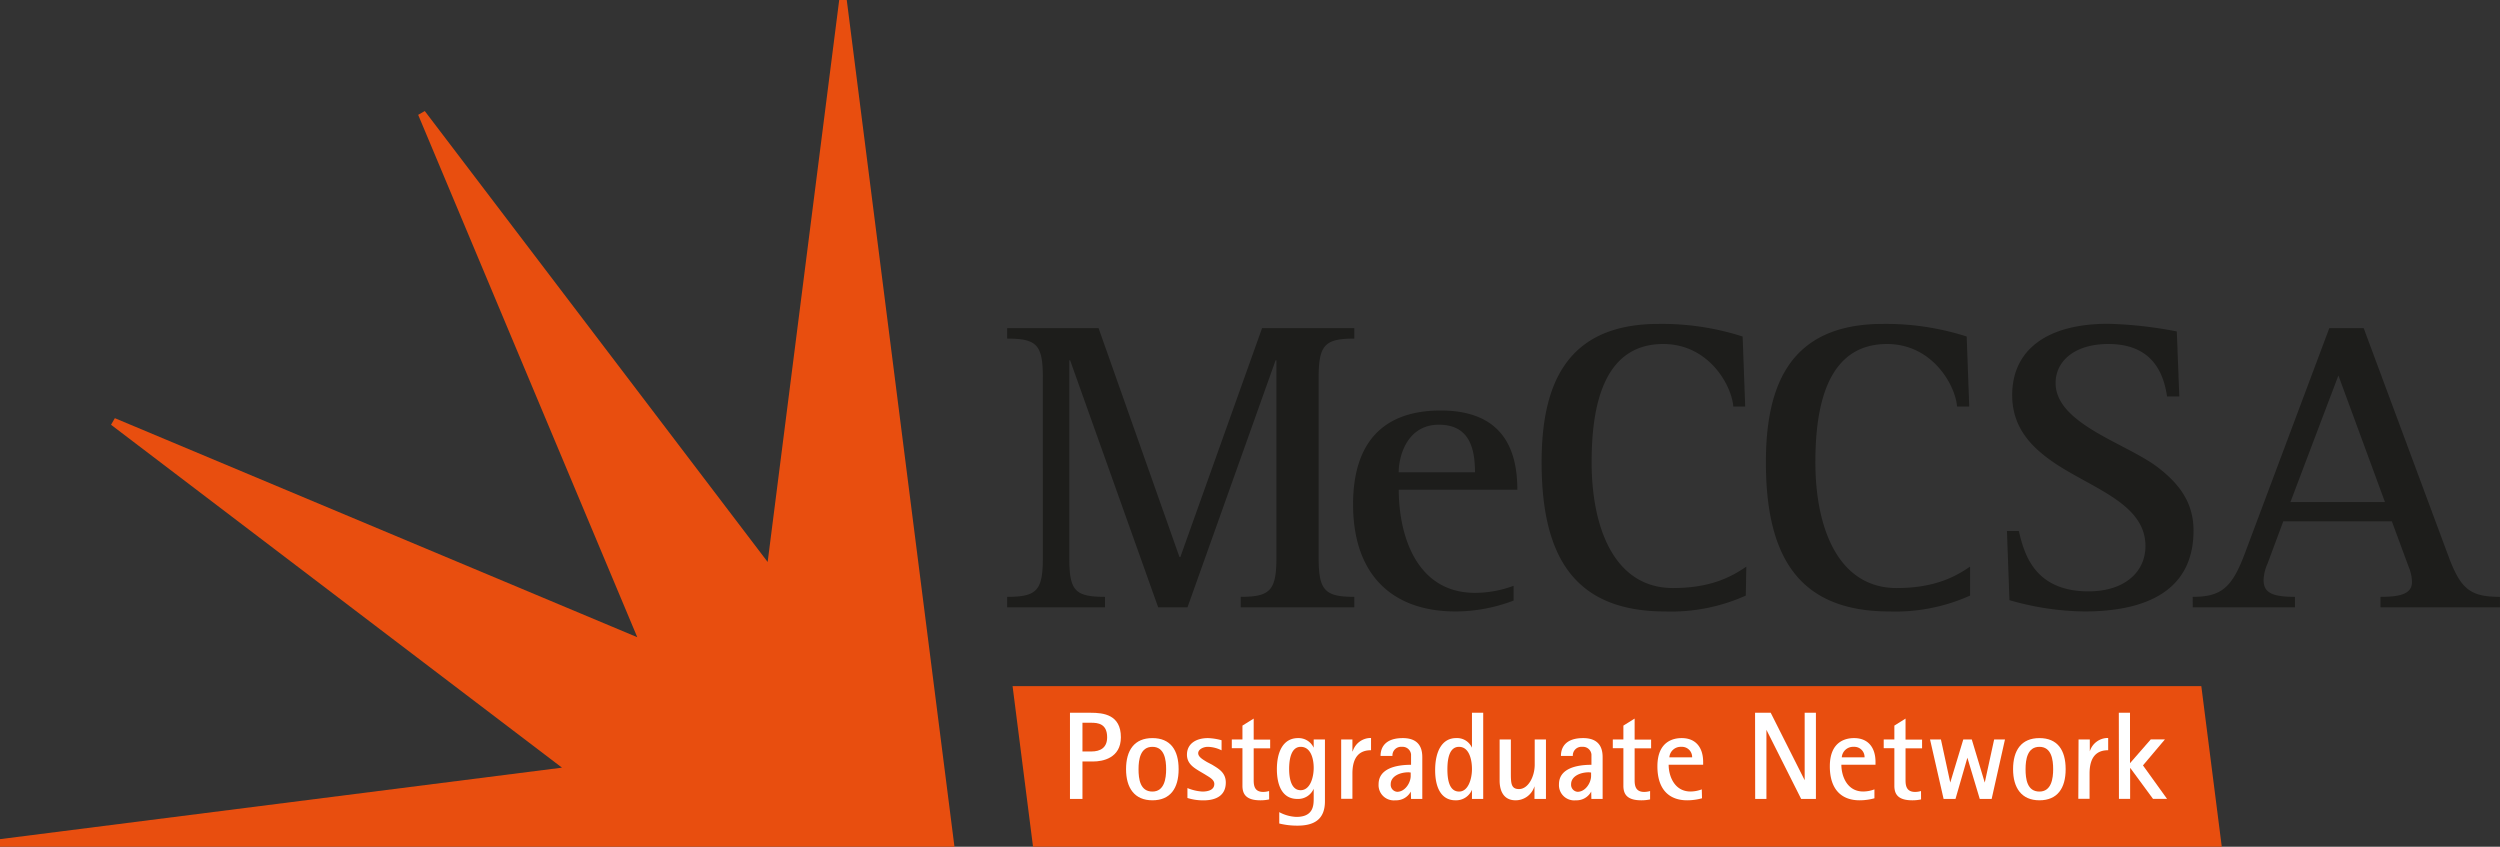
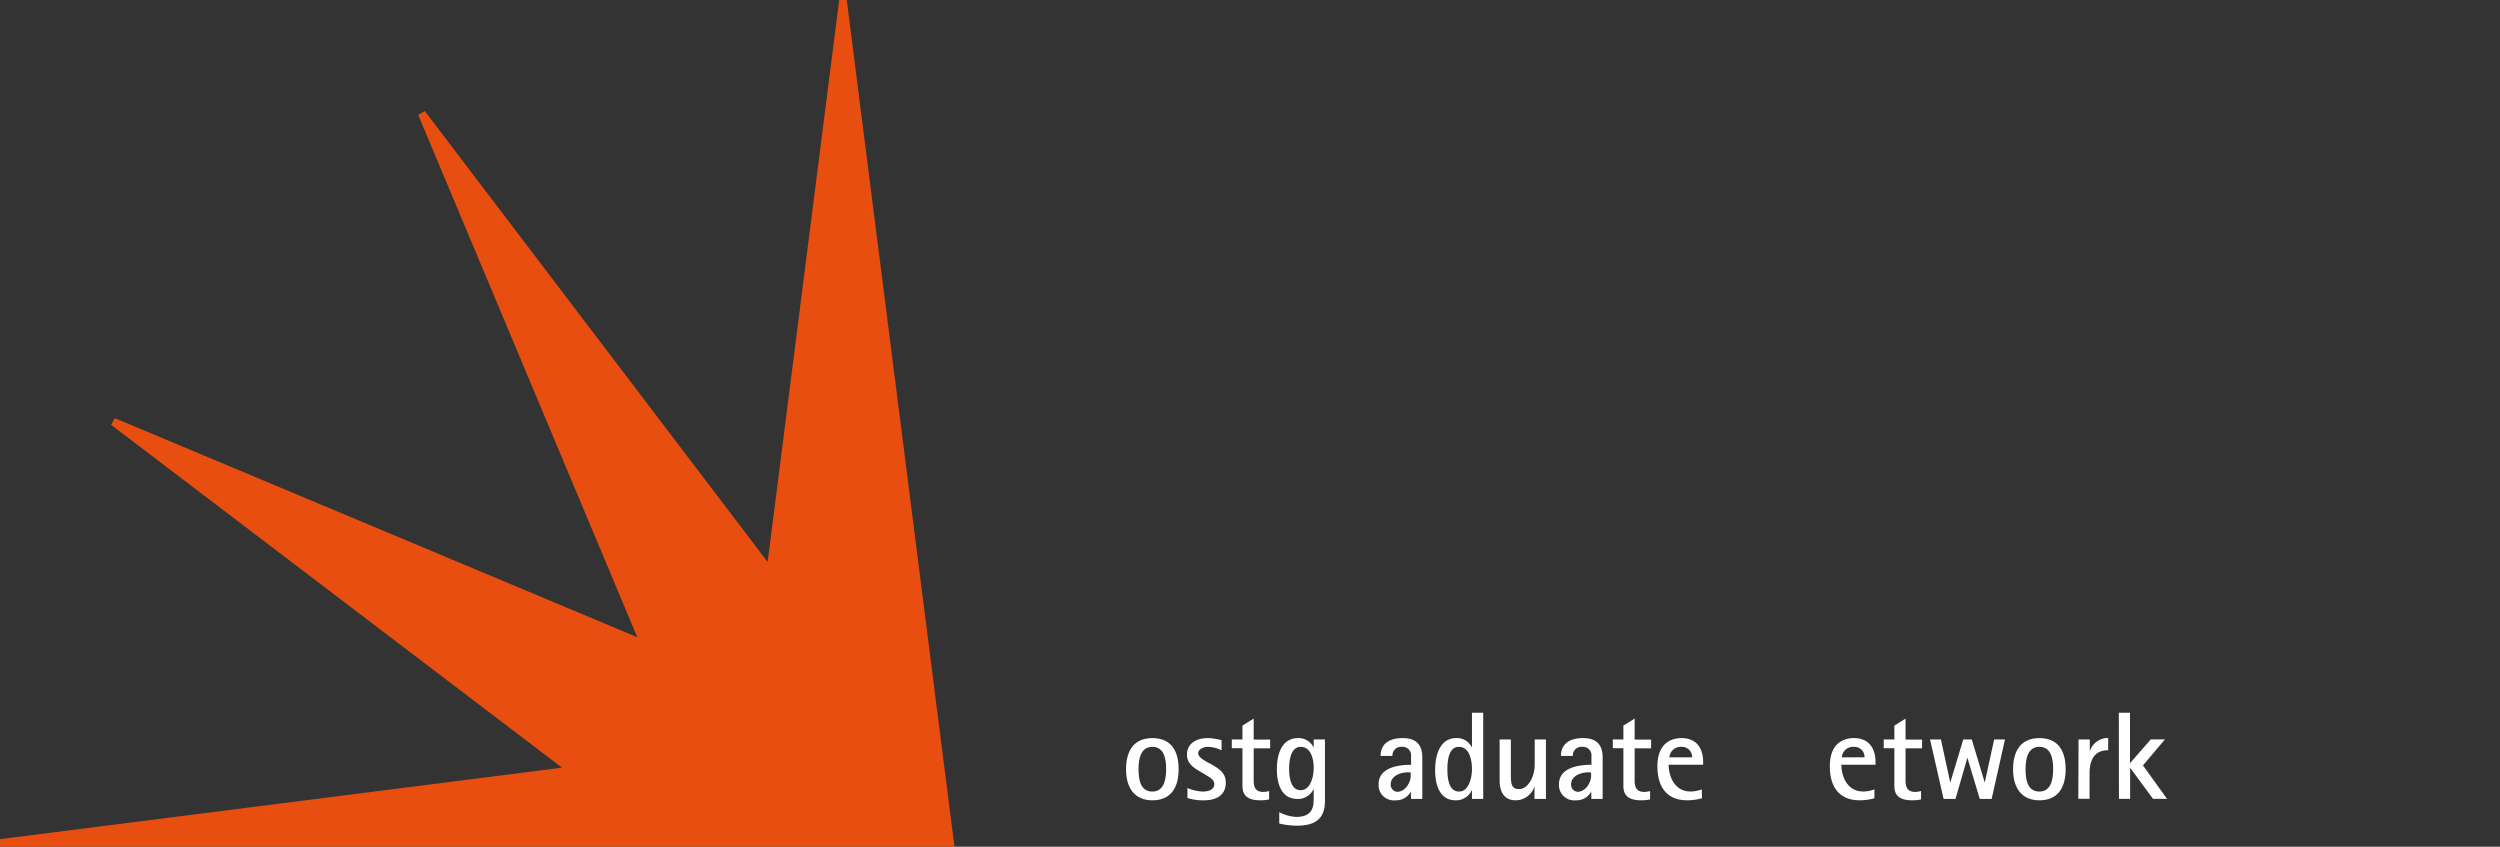
<svg xmlns="http://www.w3.org/2000/svg" viewBox="0 0 420.34 142.37">
  <rect x="0" y="0" width="420.34" height="142.37" fill="#333333" stroke="none" />
  <defs>
    <style>.cls-1{fill:#1d1d1b;}.cls-2{fill:#e84e0f;}.cls-3{fill:#fff;}</style>
  </defs>
  <title>Element 1</title>
  <g id="Ebene_2" data-name="Ebene 2">
    <g id="Layer_1" data-name="Layer 1">
-       <path class="cls-1" d="M169.34,100.35c5,0,6-1.06,6-6.56V63.48c0-5.49-1-6.55-6-6.55V55.17h15.37l13.6,38.48h.15L212.2,55.17h15.51v1.76c-4.94,0-6,1.06-6,6.55V93.79c0,5.5,1.06,6.56,6,6.56v1.76h-19.1v-1.76c4.93,0,6-1.06,6-6.56V60.59h-.14l-14.81,41.52h-4.93l-14.8-41.52h-.14v33.2c0,5.5.91,6.56,6,6.56v1.76H169.34Zm85.15.63a27.7,27.7,0,0,1-9.73,1.83c-10.85,0-17.26-6.34-17.26-18,0-10.64,5.28-15.79,14.73-15.79,11.06,0,12.89,7.4,12.89,13.32H235.18c0,7.4,2.82,17.34,12.83,17.34a18.63,18.63,0,0,0,6.48-1.19ZM248,79.41c0-4.44-1.2-8-6.07-8-5.35,0-6.76,5.29-6.76,8Zm45.53,20.73A30.6,30.6,0,0,1,280,102.81c-15.3,0-20.8-9.23-20.8-25.09,0-12.83,4-23.26,19.67-23.26A44.43,44.43,0,0,1,293,56.58l.43,11.77h-2c-.28-3.6-4.15-10.51-11.77-10.51-10.36,0-12.05,11.07-12.05,19.88,0,11.14,3.88,21.15,13.68,21.15,6.69,0,10.14-2.12,12.33-3.6Zm37.71,0a30.65,30.65,0,0,1-13.54,2.67c-15.29,0-20.79-9.23-20.79-25.09,0-12.83,3.95-23.26,19.67-23.26a44.43,44.43,0,0,1,14.09,2.12l.43,11.77h-2.05c-.28-3.6-4.16-10.51-11.77-10.51-10.36,0-12.05,11.07-12.05,19.88,0,11.14,3.88,21.15,13.67,21.15,6.7,0,10.15-2.12,12.34-3.6Zm33.12-33.48c-.56-3.81-2.39-8.82-9.86-8.82-5.71,0-8.88,2.89-8.88,6.56,0,6.91,12,10.15,17.27,14.24,3.45,2.68,5.92,5.78,5.92,10.57,0,9.94-7.69,13.6-18.4,13.6a47.16,47.16,0,0,1-12.55-1.9l-.42-11.63h2c.85,3.6,2.47,10.15,11.71,10.15,6.13,0,9.58-3.31,9.58-7.61,0-6.91-8.25-9.45-14.73-13.6-4.23-2.75-7.68-6.14-7.68-11.78,0-7.61,5.85-12,16.14-12A68.52,68.52,0,0,1,366,55.73l.42,10.93Zm4.31,33.69c4.86,0,6.62-1.55,8.81-7.4l14.16-37.78h5.78l14.38,38.69c2,5.22,3.6,6.49,8.53,6.49v1.76H400.25v-1.76c2.75,0,5.29-.28,5.29-2.47a6.87,6.87,0,0,0-.57-2.61l-2.81-7.61H383.9l-2.68,7.19a7.15,7.15,0,0,0-.63,2.68c0,2.18,1.55,2.82,5.28,2.82v1.76H368.68ZM385.1,84.42H401l-7.83-21.29Z" />
      <polygon class="cls-2" points="160.48 142.37 142.37 0 141.1 0 129.07 94.49 71.42 18.67 70.31 19.31 107.15 107.14 19.31 70.31 18.67 71.42 94.49 129.07 0 141.09 0 142.37 160.48 142.37" />
-       <polygon class="cls-2" points="173.69 142.37 170.25 115.36 370.12 115.36 373.56 142.37 173.69 142.37" />
-       <path class="cls-3" d="M179.9,119.84h3.48c2.14,0,5.08.31,5.08,4.12,0,3.54-3.13,4.07-4.6,4.07H182v6.3h-2.1Zm2.1,6.51h1.49c1.53,0,2.66-.63,2.66-2.39,0-2.29-1.57-2.44-2.66-2.44H182Z" />
      <path class="cls-3" d="M189.33,129.33c0-3.19,1.4-5.23,4.43-5.23s4.41,2,4.41,5.23-1.41,5.23-4.41,5.23S189.33,132.48,189.33,129.33Zm4.43,3.76c2,0,2.31-2.16,2.31-3.76s-.28-3.76-2.31-3.76-2.33,2.14-2.33,3.76S191.68,133.09,193.76,133.09Z" />
      <path class="cls-3" d="M203.79,128.57c1.05.65,2.31,1.3,2.31,3,0,2.1-1.51,3-3.76,3a8.83,8.83,0,0,1-2.69-.4V132.5a7.75,7.75,0,0,0,2.52.59c.91,0,2-.25,2-1.28,0-.76-.92-1.18-1.6-1.62l-1-.59c-.9-.56-2-1.24-2-2.71,0-1.8,1.47-2.79,3.55-2.79a10,10,0,0,1,2.27.36v1.7a5.38,5.38,0,0,0-2.29-.59c-.82,0-1.64.44-1.64,1.07s.8,1.07,1.45,1.47Z" />
      <path class="cls-3" d="M213.39,134.41a6.73,6.73,0,0,1-1.49.15c-2.41,0-3-1.07-3-2.44V125.8h-1.79v-1.47h1.79V122l1.89-1.18v3.53h2.77v1.47h-2.77v5.33c0,.91.12,2,1.59,2a3.51,3.51,0,0,0,1-.15Z" />
      <path class="cls-3" d="M222.77,134.72c0,2.9-1.63,4.1-4.61,4.1a12.39,12.39,0,0,1-3.07-.36v-1.91a6.56,6.56,0,0,0,2.88.8c2.91,0,2.91-2,2.91-3.17v-1.56h0a2.86,2.86,0,0,1-2.75,1.71c-2.62,0-3.44-2.44-3.44-5,0-2.84,1-5.23,3.57-5.23a2.8,2.8,0,0,1,2.62,1.62h0v-1.39h1.89Zm-4.09-1.86c1.62,0,2.2-2.17,2.2-3.76s-.52-3.53-2.18-3.53-1.95,2.21-1.95,3.72C216.75,130.61,217,132.86,218.68,132.86Z" />
-       <path class="cls-3" d="M225.5,124.33h1.89v2h.05a3.18,3.18,0,0,1,3.08-2.25v2.06c-1.7,0-3.13.86-3.13,3.93v4.24H225.5Z" />
      <path class="cls-3" d="M237.21,133.09h0a2.79,2.79,0,0,1-2.59,1.47,2.56,2.56,0,0,1-2.83-2.69c0-2.65,2.92-3.28,5.46-3.28v-1.74a1.43,1.43,0,0,0-1.54-1.28,1.45,1.45,0,0,0-1.59,1.53h-2c0-1.59.95-3,3.74-3,3.28,0,3.28,2.46,3.28,3.36v6.87h-1.89Zm-.38-3.24c-1.49,0-3,.68-3,2a1.18,1.18,0,0,0,1.09,1.28c1.3,0,2.27-1.49,2.27-2.67v-.57Z" />
      <path class="cls-3" d="M247.49,132.79h0a2.89,2.89,0,0,1-2.77,1.77c-2.44,0-3.42-2.21-3.42-5.06,0-3.32,1.26-5.4,3.52-5.4a2.74,2.74,0,0,1,2.67,1.62h0v-5.88h1.89v14.49h-1.89Zm-2.16.3c1.53,0,2.16-2.12,2.16-3.78s-.5-3.74-2.18-3.74c-1.47,0-1.95,1.66-1.95,3.76C243.36,130.84,243.57,133.09,245.33,133.09Z" />
      <path class="cls-3" d="M258,132.19h0a3.31,3.31,0,0,1-3.17,2.37c-2.31,0-2.69-2.06-2.69-3.3v-6.93h1.89v5.46c0,1.87,0,2.88,1.37,2.88,1.55,0,2.64-2.1,2.64-4.1v-4.24h1.89v10H258Z" />
      <path class="cls-3" d="M267.54,133.09h0a2.79,2.79,0,0,1-2.59,1.47,2.56,2.56,0,0,1-2.83-2.69c0-2.65,2.92-3.28,5.46-3.28v-1.74a1.43,1.43,0,0,0-1.54-1.28,1.45,1.45,0,0,0-1.59,1.53h-2c0-1.59.94-3,3.73-3,3.28,0,3.28,2.46,3.28,3.36v6.87h-1.89Zm-.38-3.24c-1.49,0-3,.68-3,2a1.18,1.18,0,0,0,1.09,1.28c1.3,0,2.27-1.49,2.27-2.67v-.57Z" />
      <path class="cls-3" d="M277.44,134.41a6.79,6.79,0,0,1-1.49.15c-2.42,0-3-1.07-3-2.44V125.8h-1.78v-1.47h1.78V122l1.89-1.18v3.53h2.77v1.47h-2.77v5.33c0,.91.13,2,1.6,2a3.62,3.62,0,0,0,1-.15Z" />
      <path class="cls-3" d="M286.17,134.22a9.44,9.44,0,0,1-2.5.34c-3,0-5-1.79-5-5.71,0-4.29,2.8-4.75,4.08-4.75,2.43,0,3.61,1.66,3.61,4v.48h-5.8c0,1.87.95,4.5,3.68,4.5a5.38,5.38,0,0,0,1.89-.36Zm-1.66-6.89a1.72,1.72,0,0,0-1.83-1.76,1.91,1.91,0,0,0-2,1.76Z" />
-       <path class="cls-3" d="M295.09,119.84h2.63l5.71,11.34h0V119.84h1.89v14.49h-2.48L297,122.71h0v11.62h-1.89Z" />
      <path class="cls-3" d="M315.16,134.22a9.44,9.44,0,0,1-2.5.34c-3,0-5-1.79-5-5.71,0-4.29,2.79-4.75,4.07-4.75,2.43,0,3.61,1.66,3.61,4v.48H309.6c0,1.87.94,4.5,3.67,4.5a5.38,5.38,0,0,0,1.89-.36Zm-1.66-6.89a1.72,1.72,0,0,0-1.83-1.76,1.91,1.91,0,0,0-2,1.76Z" />
      <path class="cls-3" d="M323,134.41a6.73,6.73,0,0,1-1.49.15c-2.42,0-3-1.07-3-2.44V125.8h-1.79v-1.47h1.79V122l1.88-1.18v3.53h2.78v1.47h-2.78v5.33c0,.91.13,2,1.6,2a3.51,3.51,0,0,0,1-.15Z" />
      <path class="cls-3" d="M324.51,124.33h1.83l1.57,7.25h0l2.19-7.25h1.43l2.18,7.25h0l1.58-7.25h1.82l-2.24,10h-2l-2.08-6.93h0l-2,6.93h-2Z" />
      <path class="cls-3" d="M338.47,129.33c0-3.19,1.4-5.23,4.43-5.23s4.41,2,4.41,5.23-1.41,5.23-4.41,5.23S338.47,132.48,338.47,129.33Zm4.43,3.76c2,0,2.31-2.16,2.31-3.76s-.28-3.76-2.31-3.76-2.33,2.14-2.33,3.76S340.82,133.09,342.9,133.09Z" />
      <path class="cls-3" d="M349.48,124.33h1.89v2h0a3.18,3.18,0,0,1,3.09-2.25v2.06c-1.7,0-3.13.86-3.13,3.93v4.24h-1.89Z" />
      <path class="cls-3" d="M356.25,119.84h1.88v8.48l3.49-4H364l-3.69,4.37,4.05,5.63H362l-3.8-5.17h-.05v5.17h-1.88Z" />
    </g>
  </g>
</svg>